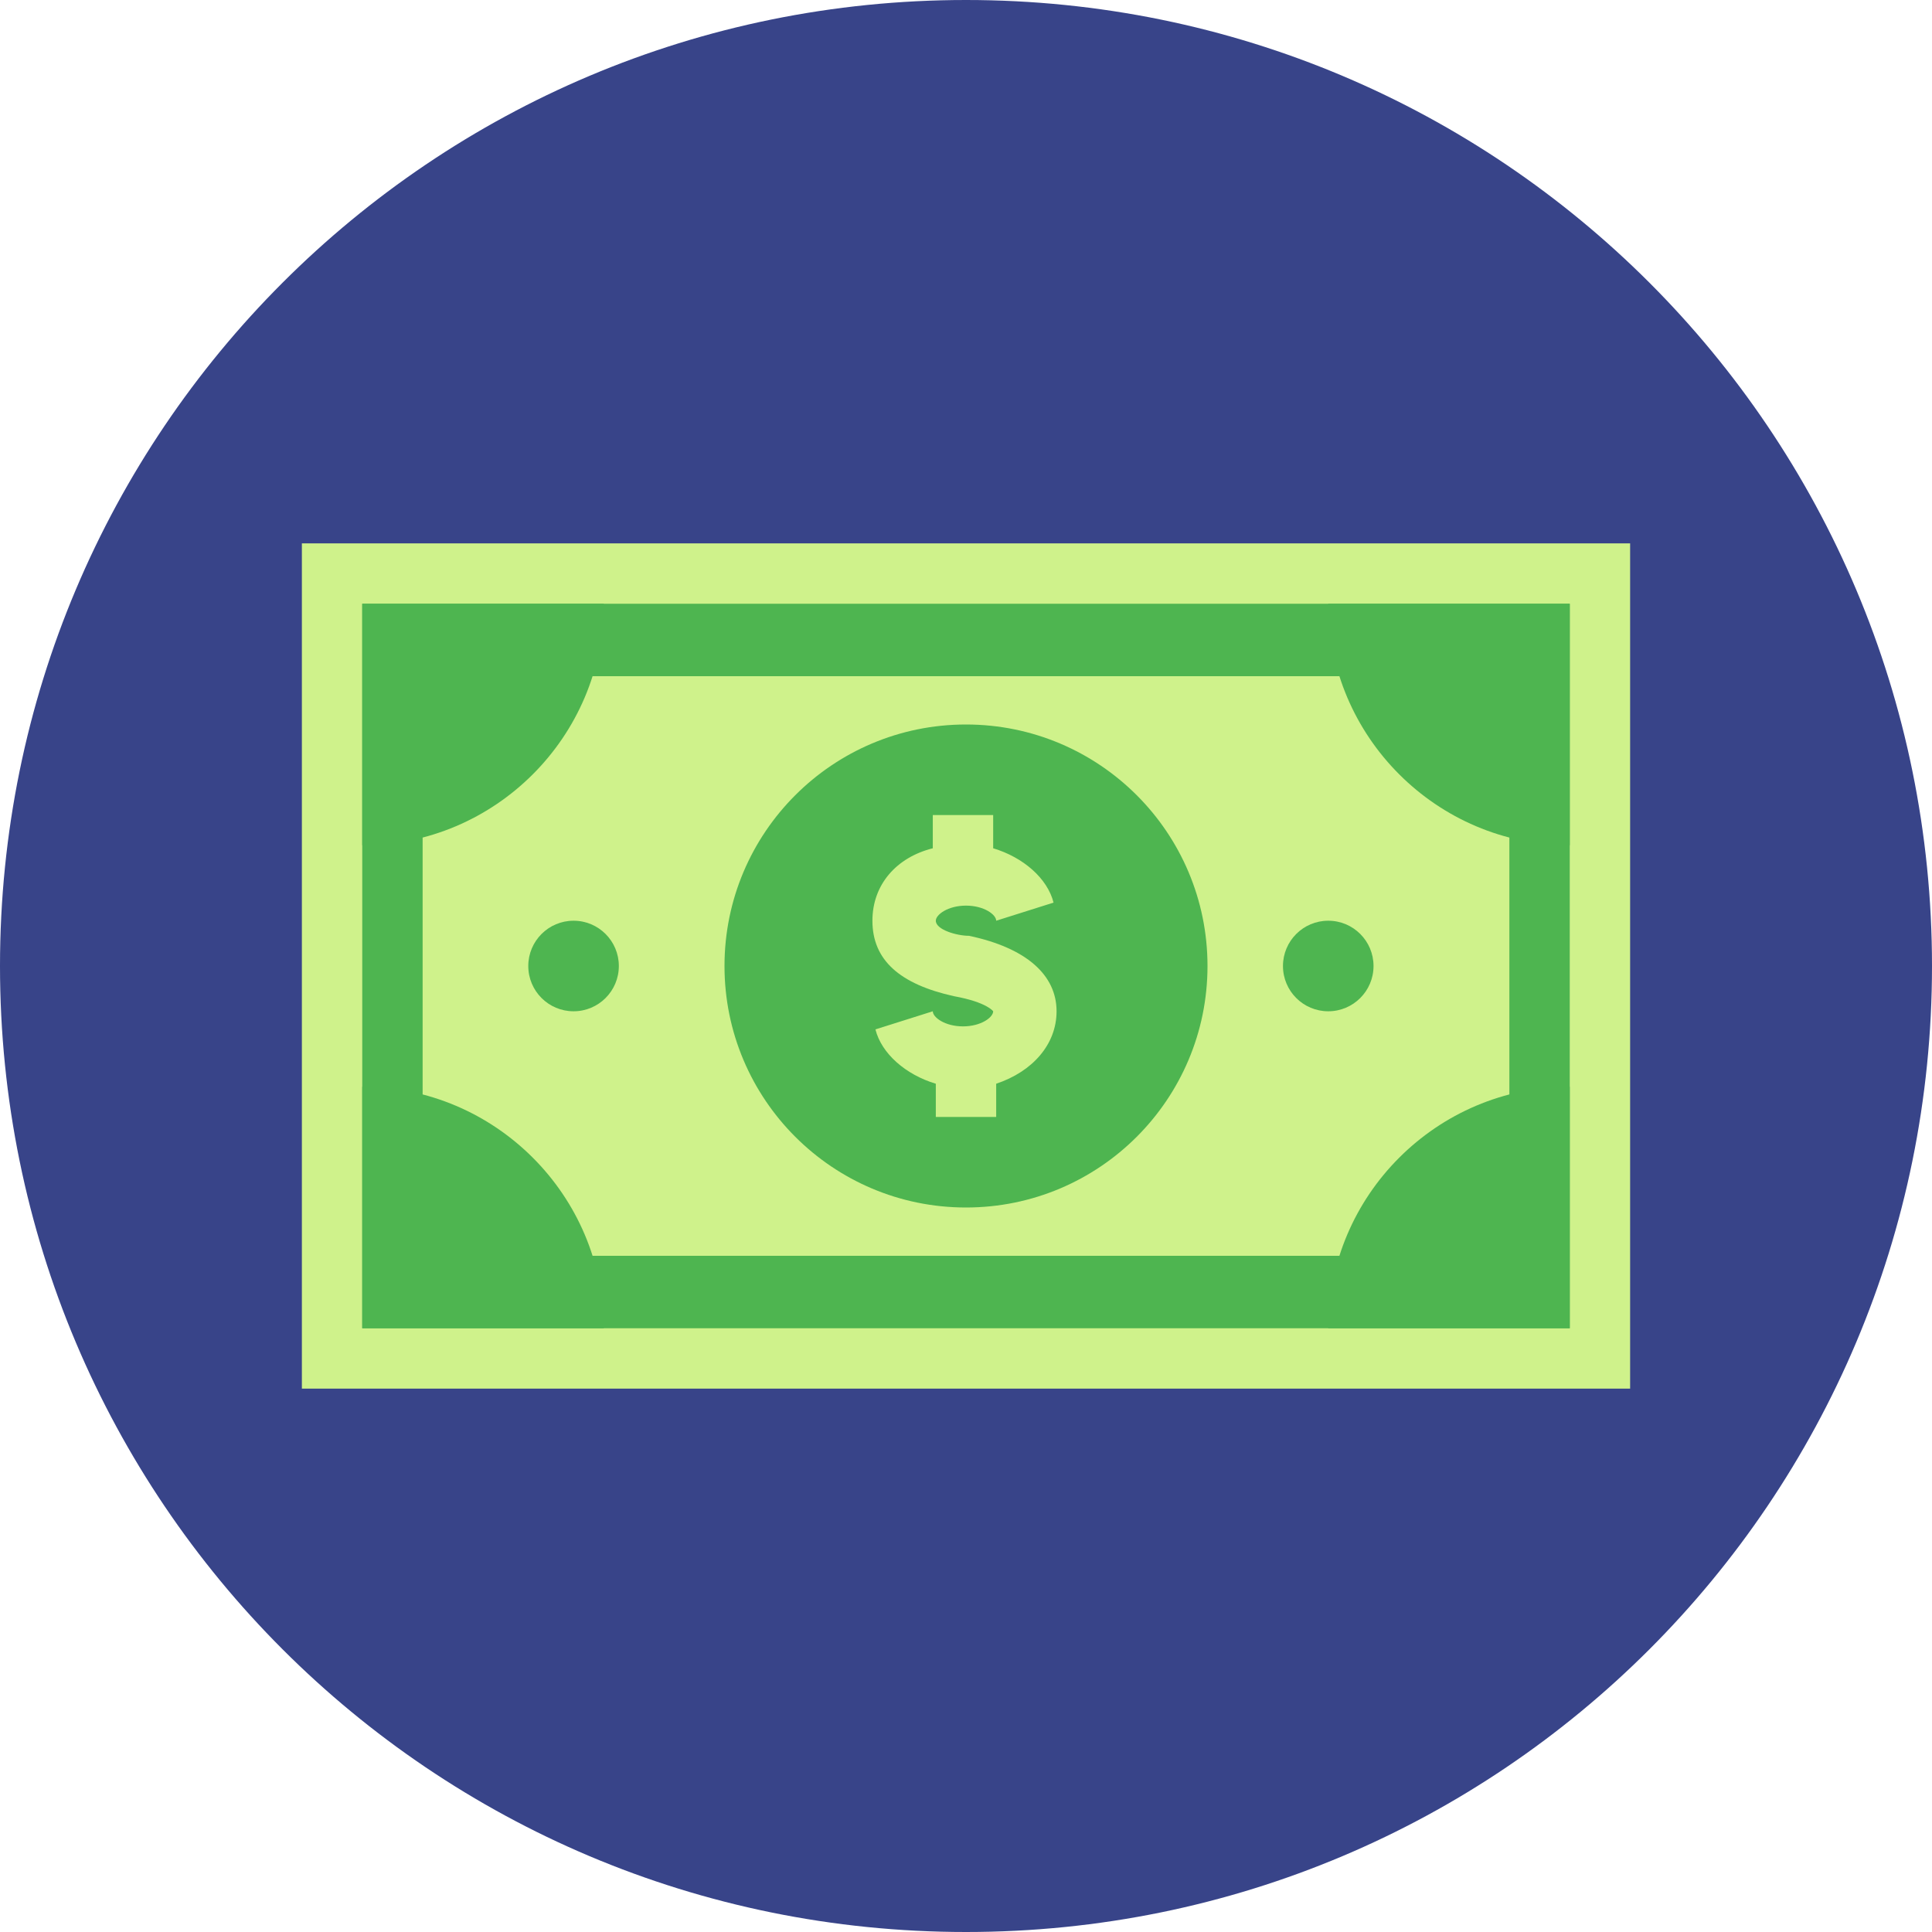
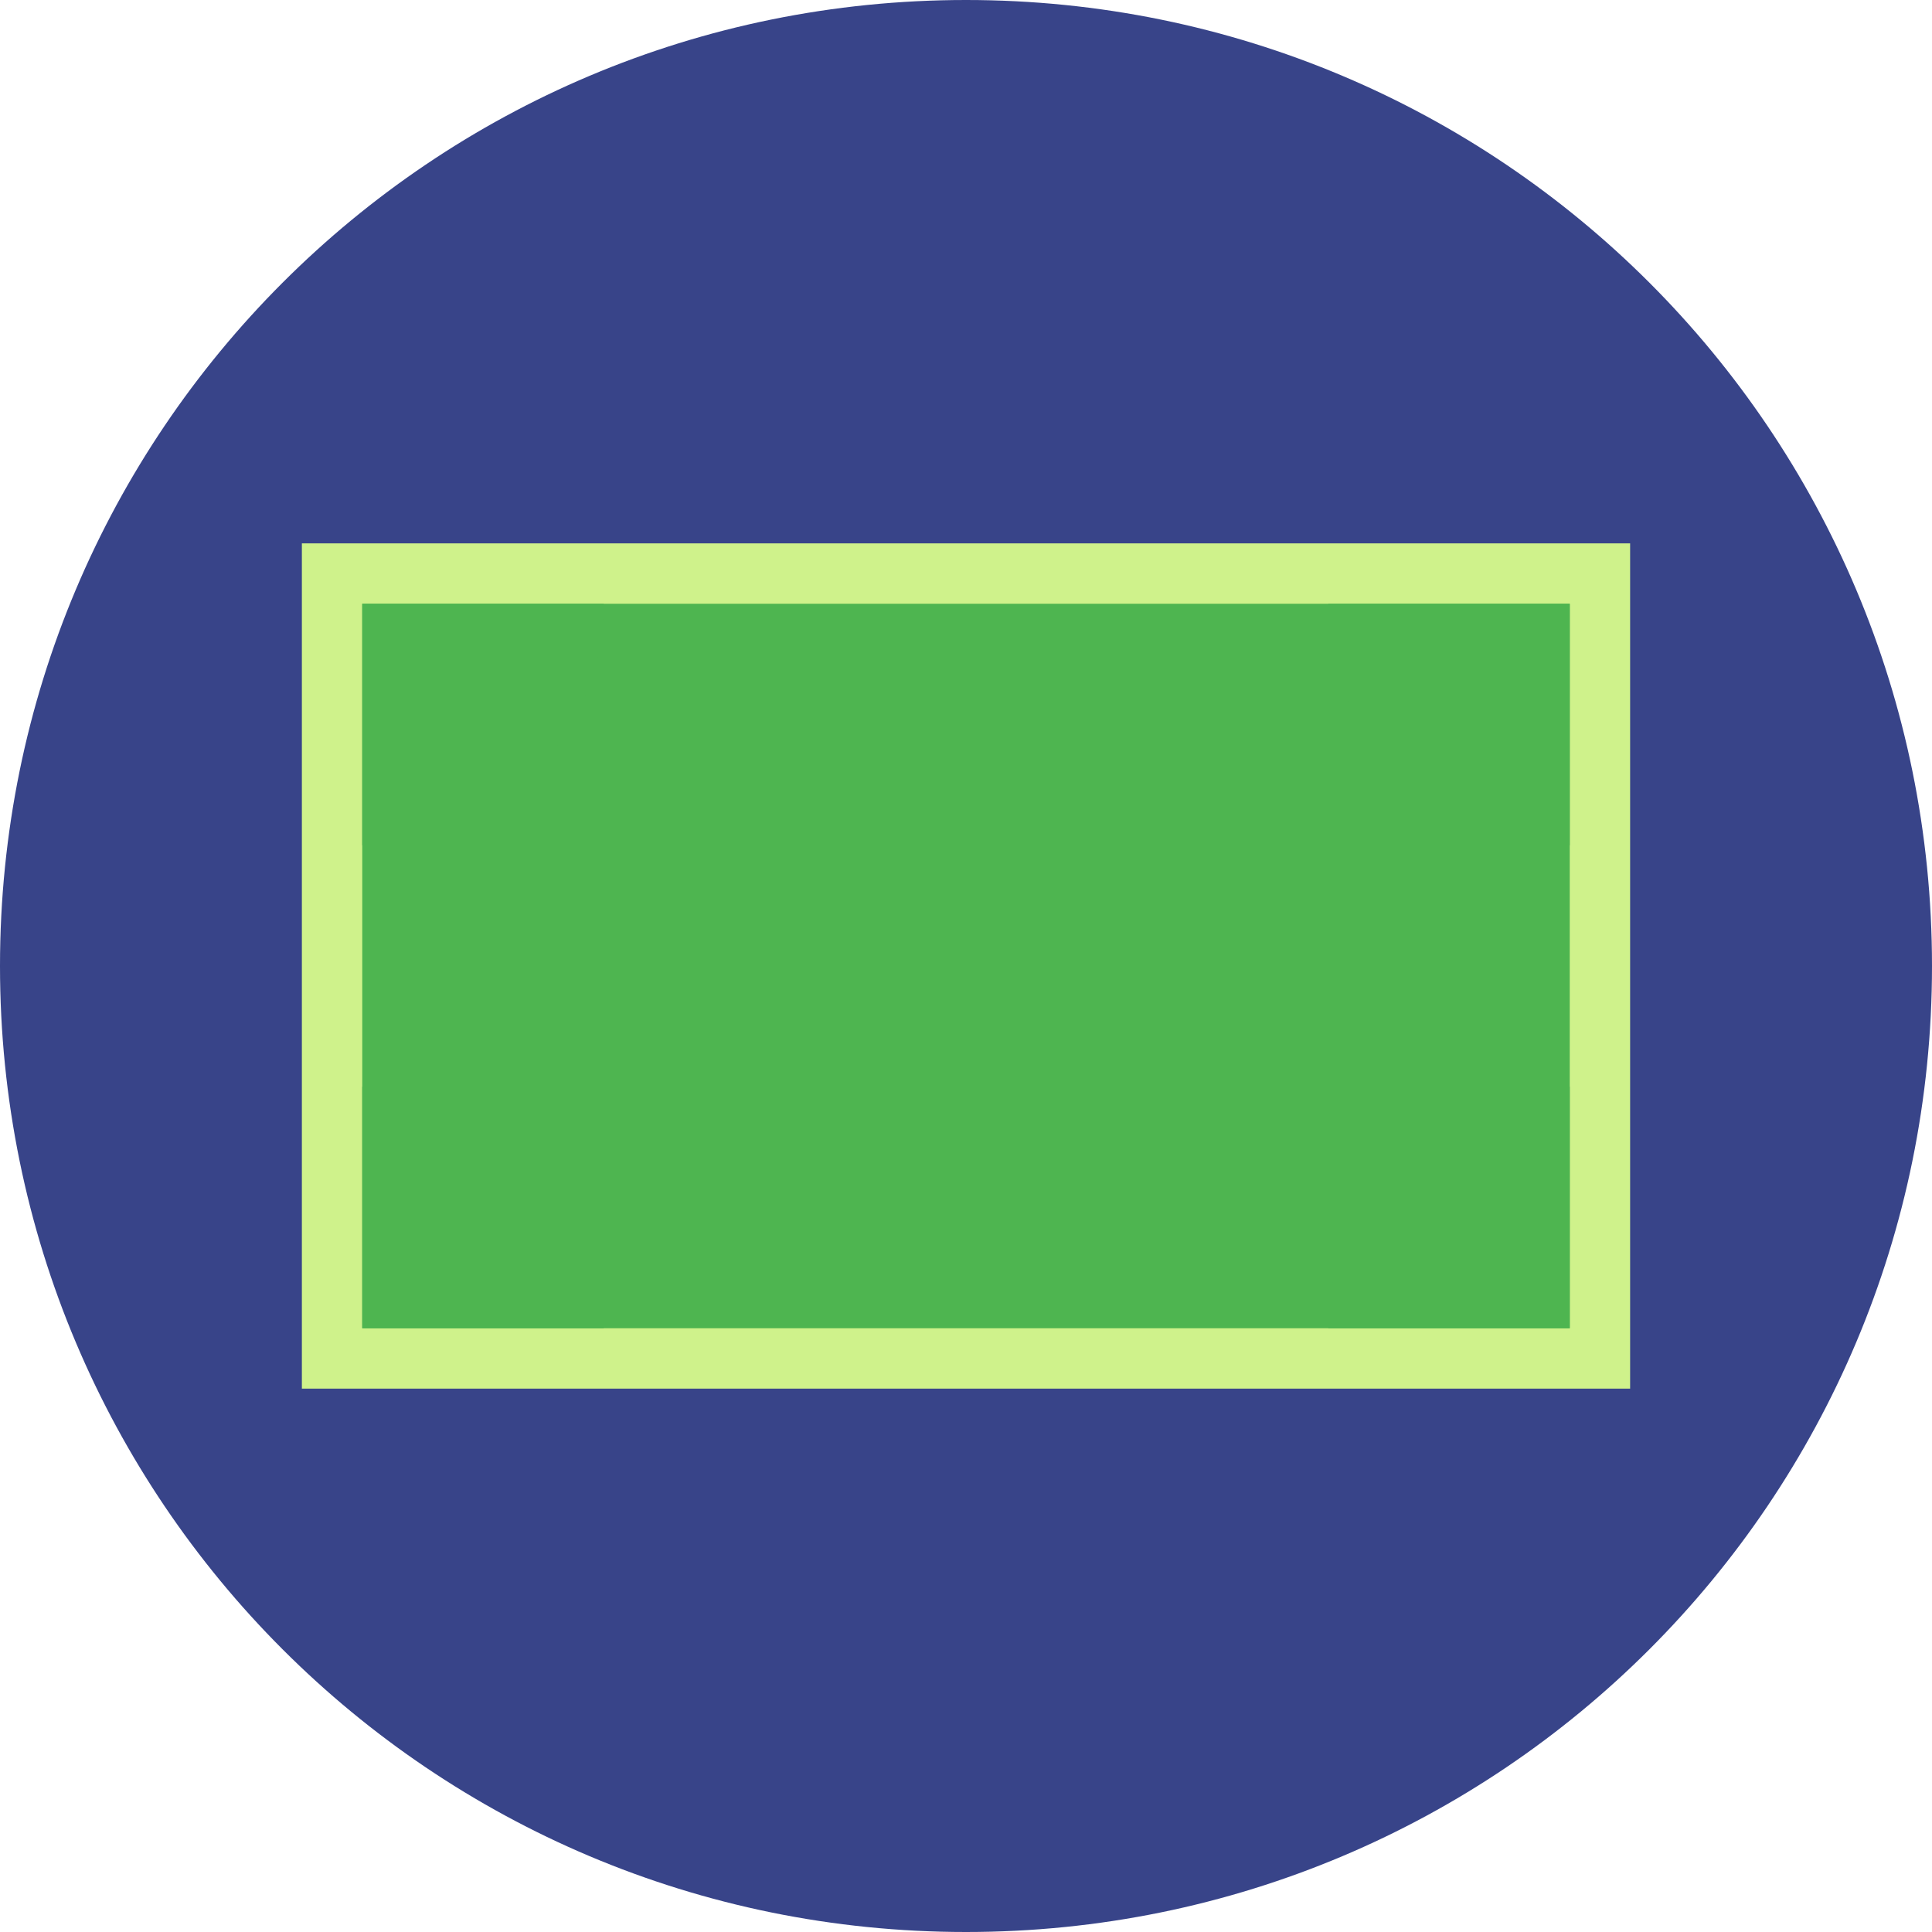
<svg xmlns="http://www.w3.org/2000/svg" id="Layer_1" x="0px" y="0px" viewBox="0 0 64 64" xml:space="preserve">
  <g>
    <g>
      <g>
        <path fill="#384489" d="M32,0c17.7,0,32,14.3,32,32S49.7,64,32,64S0,49.7,0,32S14.3,0,32,0z" />
      </g>
    </g>
    <g>
      <g>
        <rect x="10" y="18" fill="#CFF28B" width="44" height="28" />
      </g>
    </g>
    <g>
      <g>
        <g>
          <path fill="#4EB550" d="M52,44H12V20h40V44z" />
        </g>
      </g>
    </g>
    <g>
      <g>
-         <rect x="14" y="22.4" fill="#CFF28B" width="36" height="19.2" />
-       </g>
+         </g>
    </g>
    <g>
      <g>
        <path fill="#4EB550" d="M20,20c0,4.4-3.6,8-8,8v-8H20z" />
      </g>
    </g>
    <g>
      <g>
        <path fill="#4EB550" d="M52,28c-4.4,0-8-3.6-8-8h8V28z" />
      </g>
    </g>
    <g>
      <g>
        <path fill="#4EB550" d="M20,44c0-4.4-3.6-8-8-8v8H20z" />
      </g>
    </g>
    <g>
      <g>
        <path fill="#4EB550" d="M52,36c-4.4,0-8,3.6-8,8h8V36z" />
      </g>
    </g>
    <g>
      <g>
-         <circle fill="#4EB550" cx="32" cy="32" r="8" />
-       </g>
+         </g>
    </g>
    <g>
      <g>
        <path fill="none" stroke="#000000" stroke-width="0.5" stroke-linecap="round" stroke-linejoin="round" d="M33.8,30.1" />
      </g>
    </g>
    <g>
      <g>
-         <path fill="#CFF28B" d="M35,33.5c0-1.2-1-2.1-2.9-2.5C31.7,31,31,30.8,31,30.5c0-0.2,0.4-0.5,1-0.5c0.6,0,1,0.3,1,0.5l1.9-0.6 c-0.2-0.8-1-1.5-2-1.8V27h-2v1.1c-1.2,0.3-2,1.2-2,2.4c0,1.3,0.9,2.1,2.7,2.5c1.1,0.2,1.3,0.5,1.3,0.5c0,0.2-0.4,0.5-1,0.5 c-0.6,0-1-0.3-1-0.5L29,34.1c0.2,0.8,1,1.5,2,1.8V37h2v-1.1C34.2,35.5,35,34.6,35,33.5z" />
-       </g>
+         </g>
    </g>
    <g>
      <g>
        <circle fill="#4EB550" cx="19" cy="32" r="1.5" />
      </g>
    </g>
    <g>
      <g>
        <circle fill="#4EB550" cx="44" cy="32" r="1.5" />
      </g>
    </g>
  </g>
</svg>